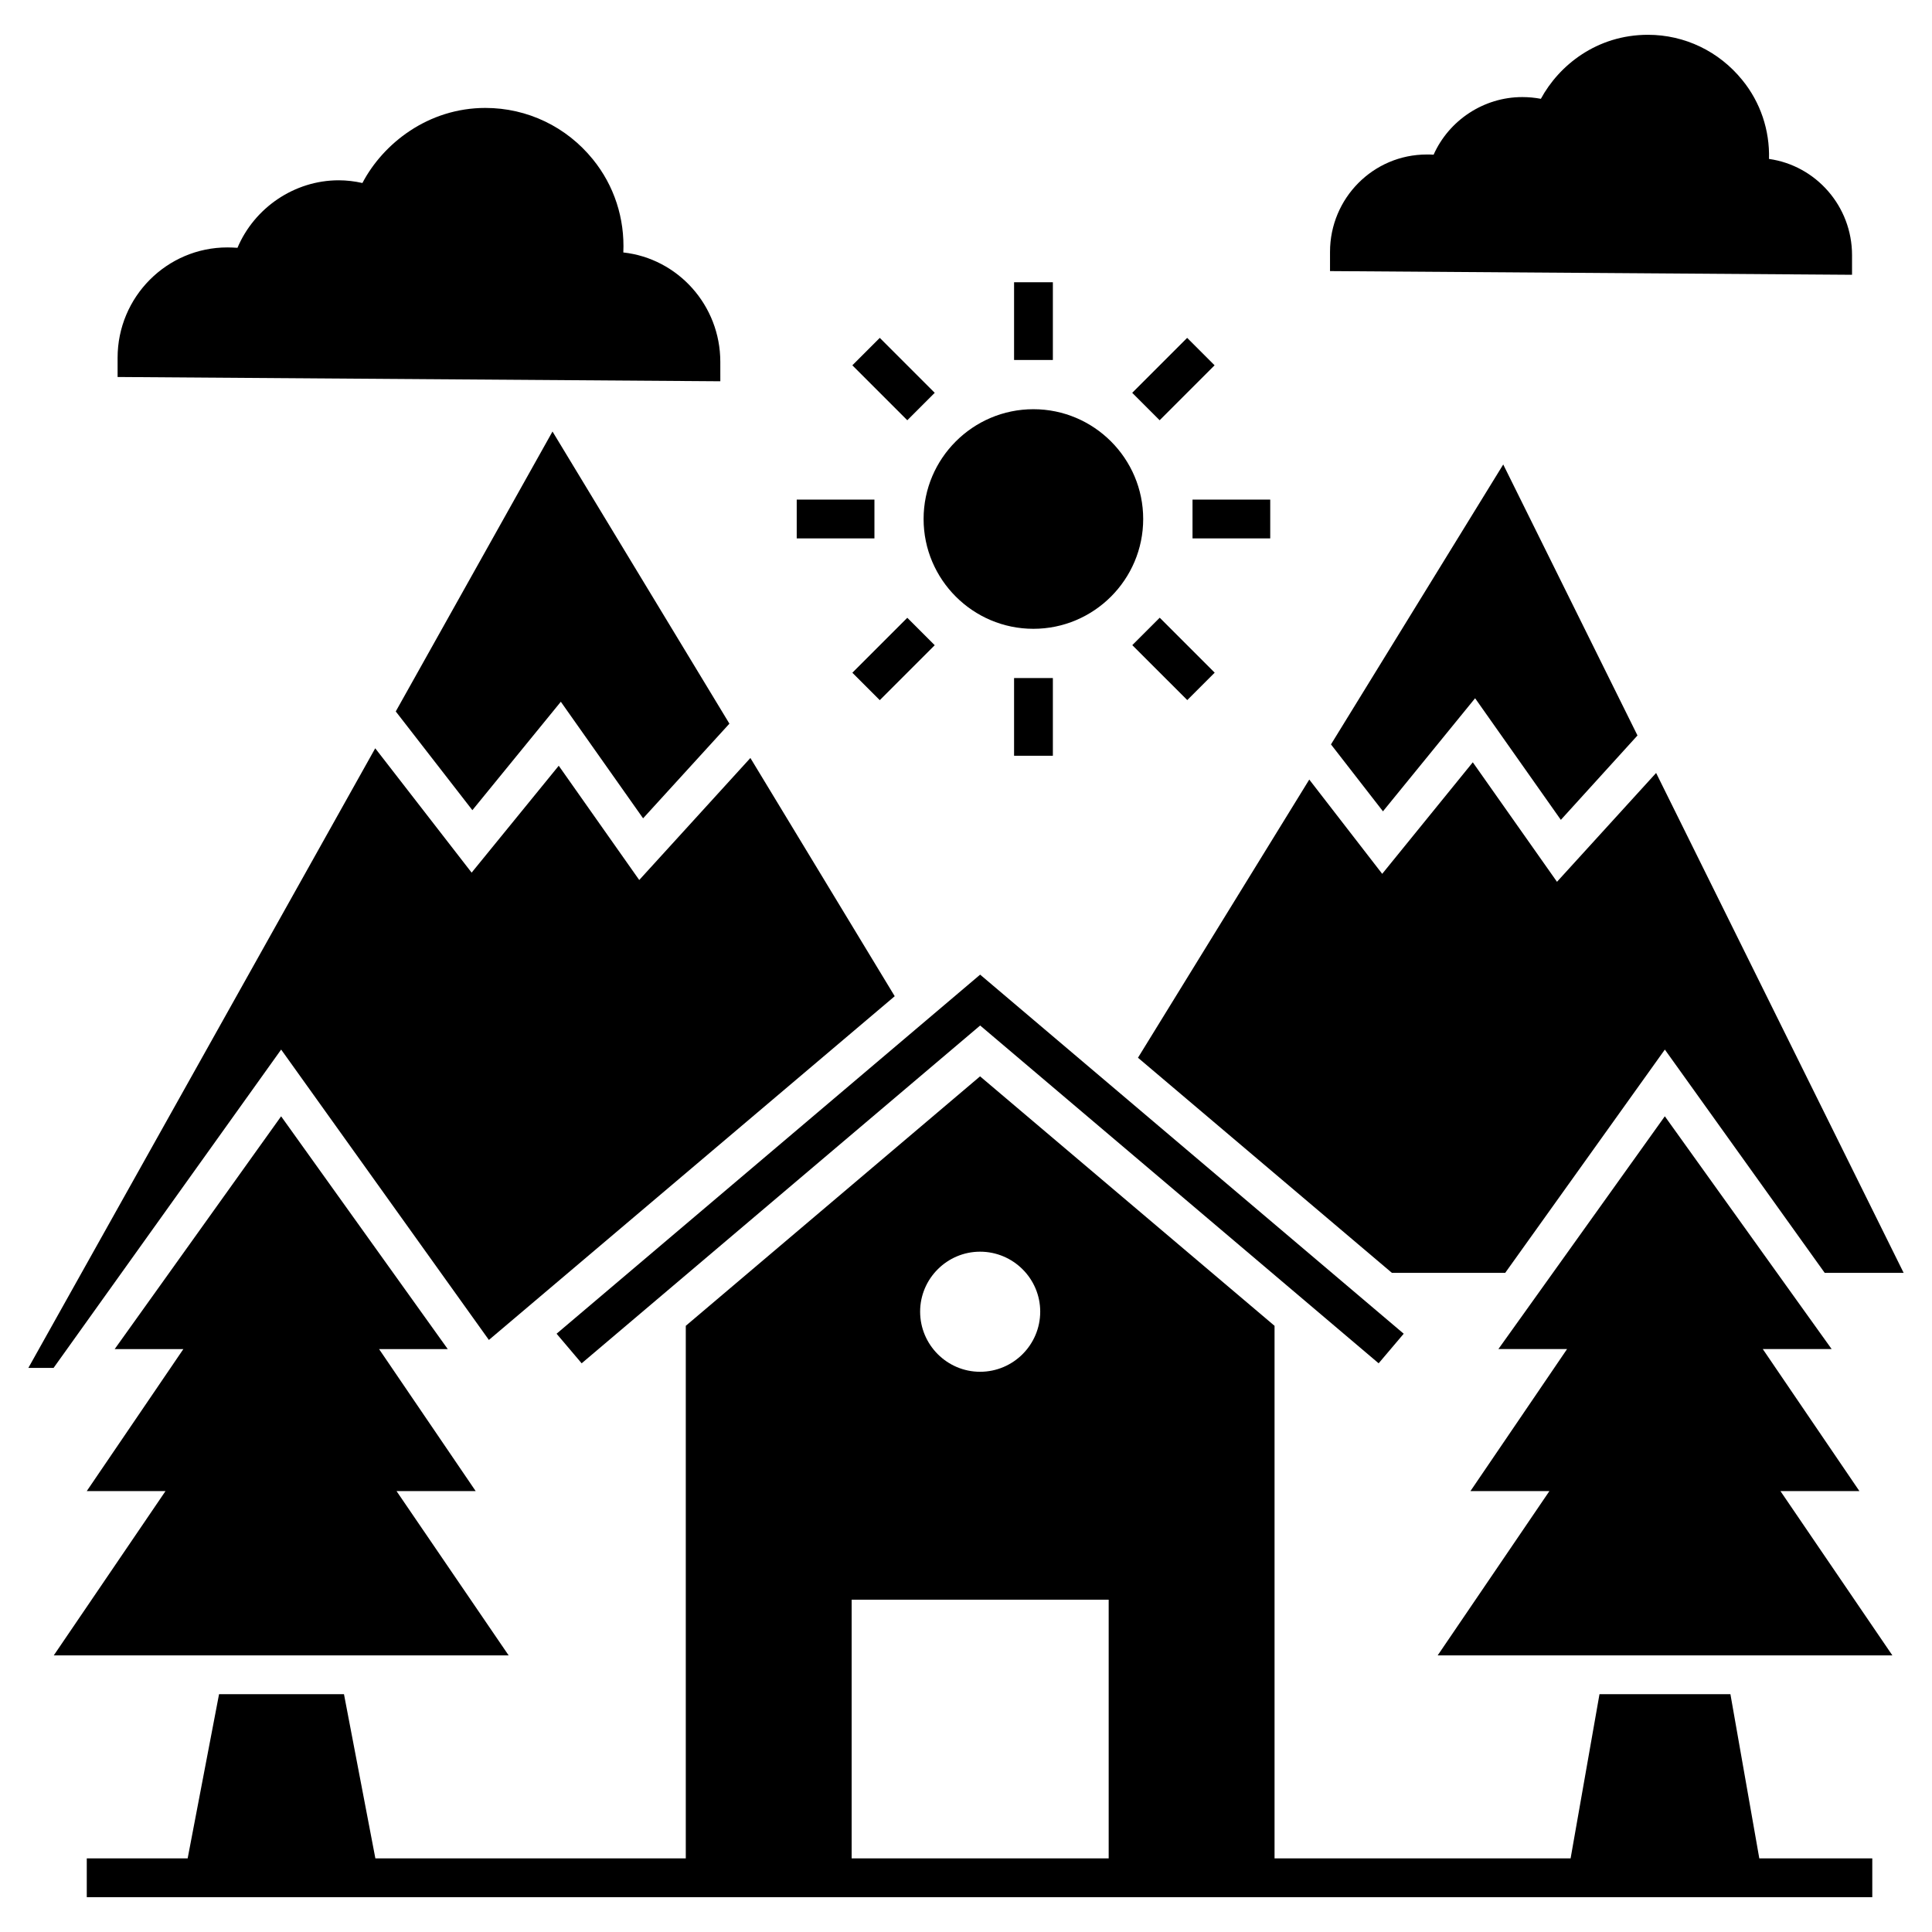
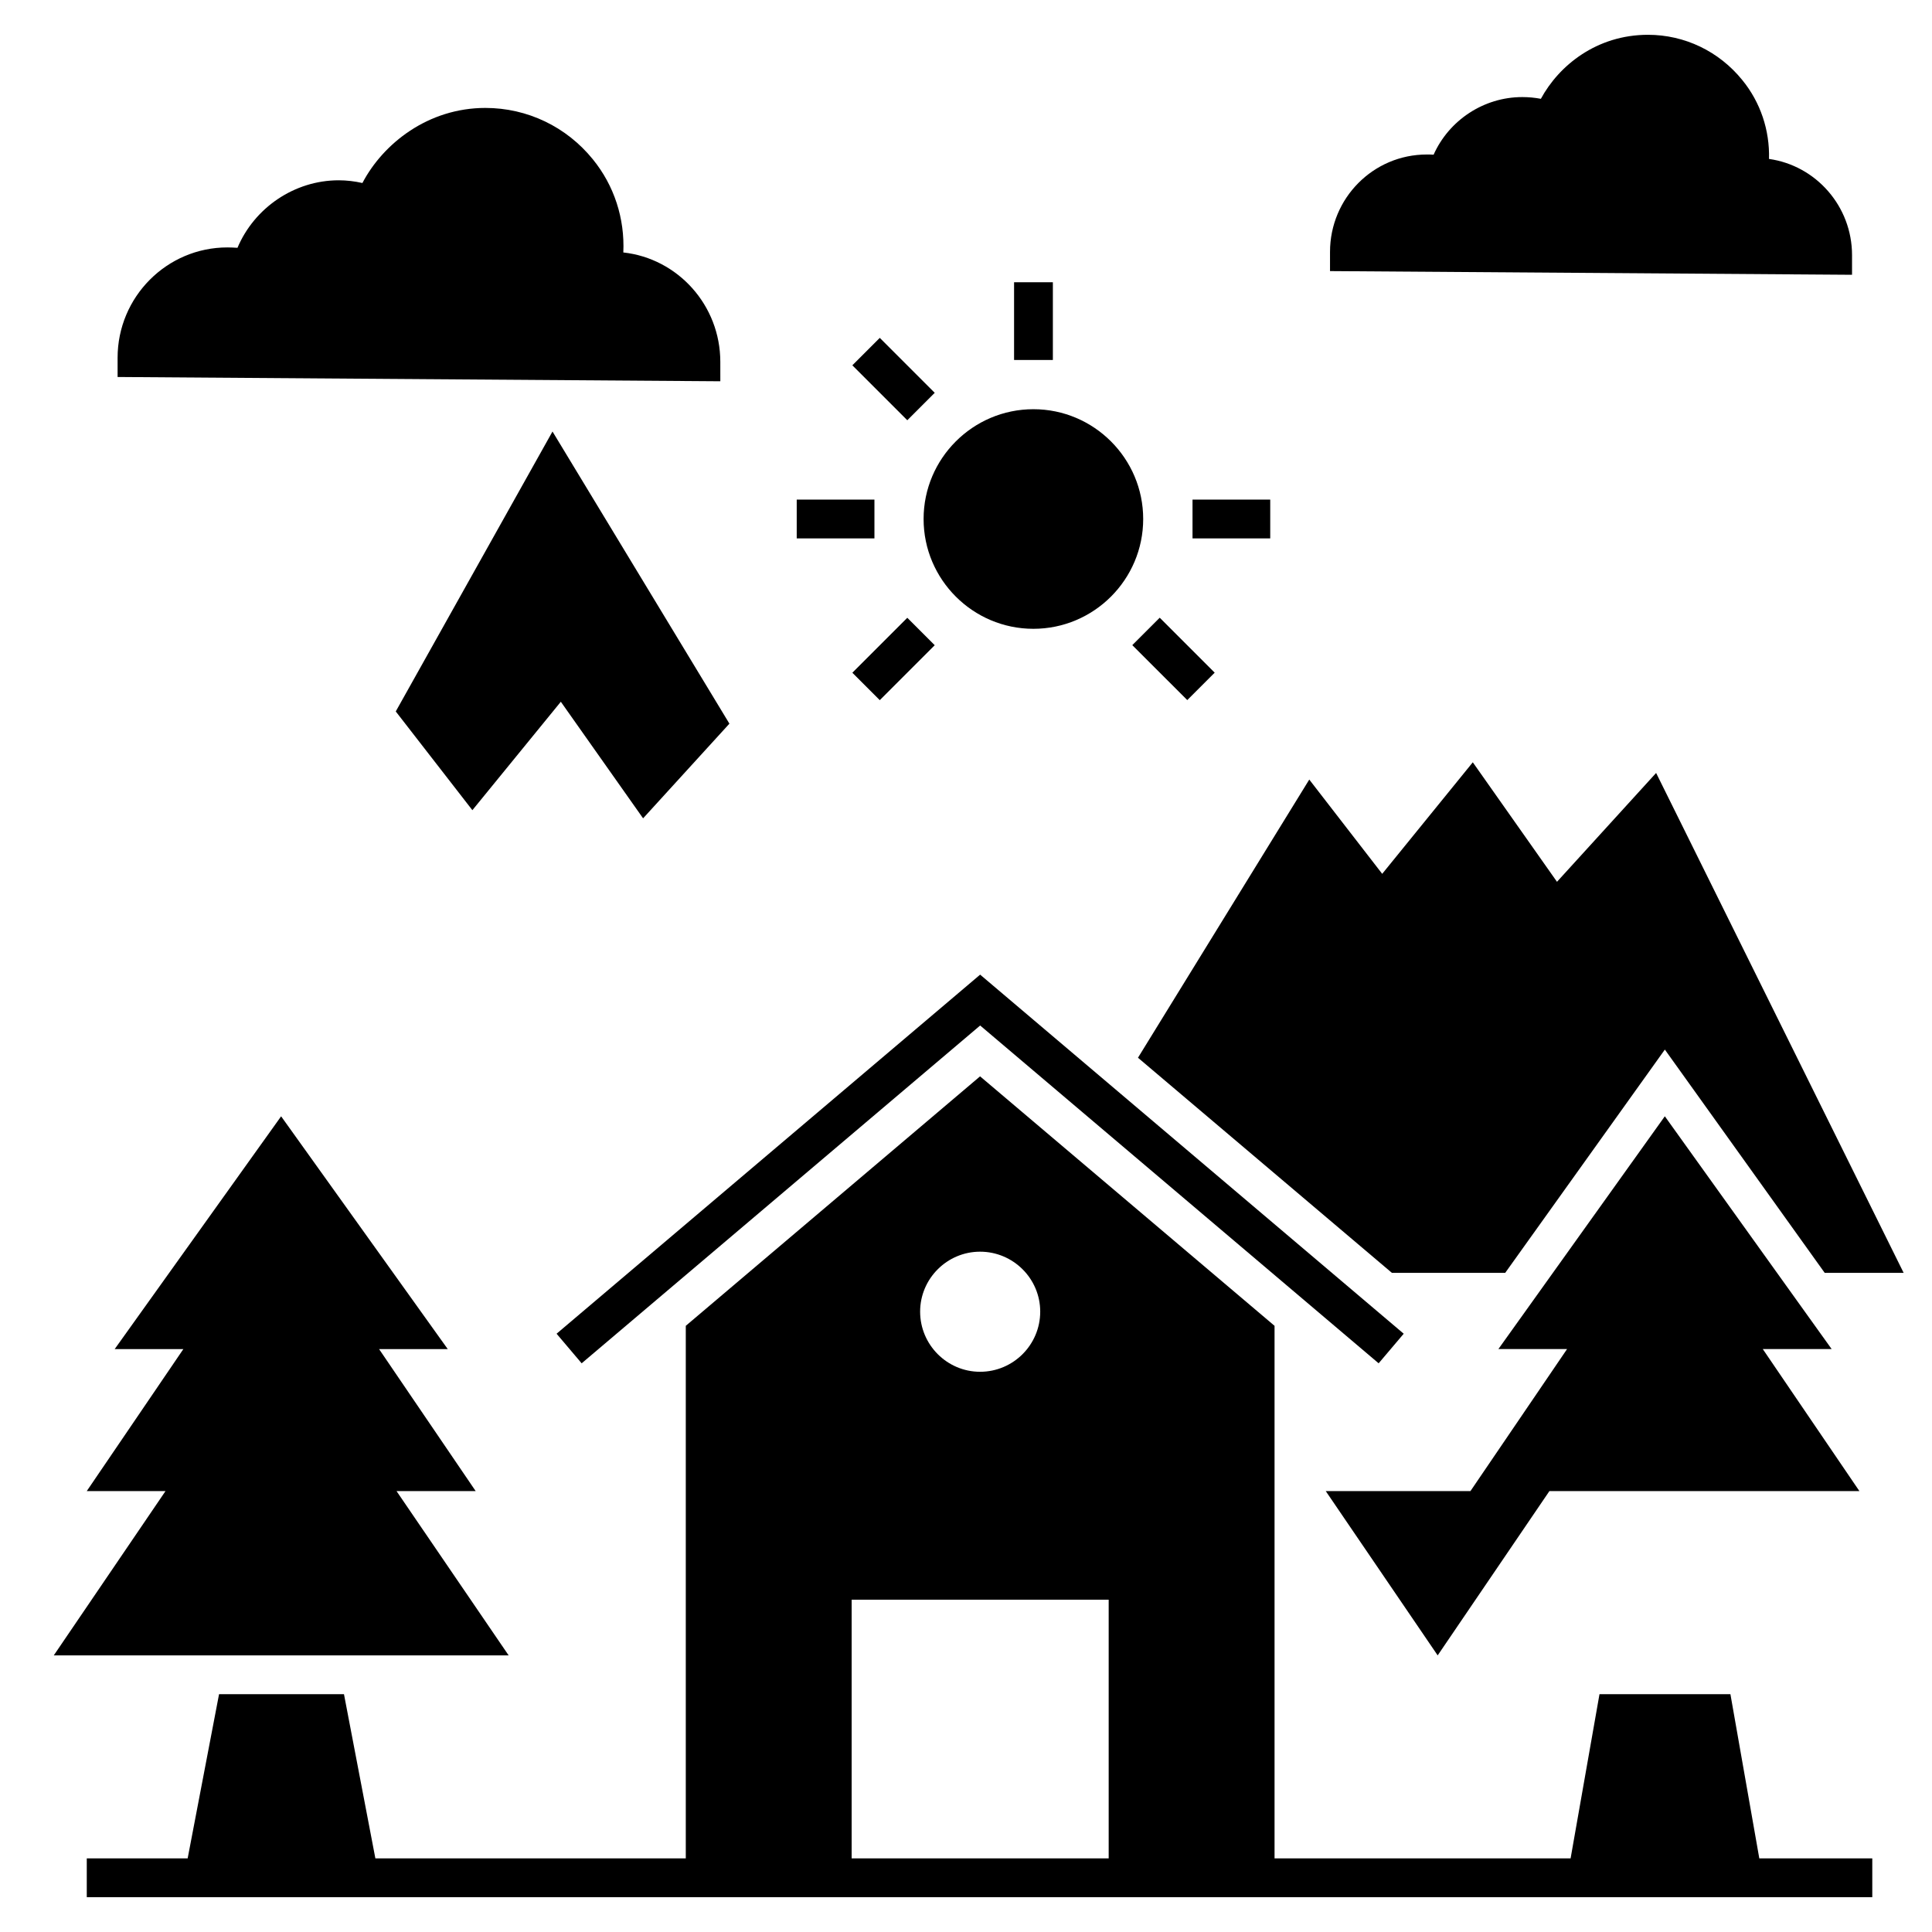
<svg xmlns="http://www.w3.org/2000/svg" fill="#000000" width="800px" height="800px" version="1.1" viewBox="144 144 512 512">
  <g>
    <path d="m291.5 497.45 6.644 7.84 105.61-89.52 105.6 89.52 6.644-7.84-112.25-95.16z" />
    <path d="m278.8 582.7-29.715-43.543h20.977l-25.602-37.633h18.199l-44.16-61.691-44.109 61.691h18.199l-25.602 37.633h20.871l-29.613 43.543z" />
-     <path d="m636.76 539.15-25.602-37.633h18.25l-44.211-61.691-44.109 61.691h18.199l-25.602 37.633h20.926l-29.613 43.543h120.5l-29.664-43.543z" />
+     <path d="m636.76 539.15-25.602-37.633h18.25l-44.211-61.691-44.109 61.691h18.199l-25.602 37.633h20.926l-29.613 43.543l-29.664-43.543z" />
    <path d="m602.58 592.98h-34.699l-7.656 43.516h-78.457v-141.14l-78.039-66.113-77.988 66.113v141.14h-82.262l-8.32-43.516h-33.109l-8.32 43.516h-26.734v10.281h473.18v-10.281h-29.941zm-198.85-117.27c8.789 0 15.938 7.144 15.938 15.887 0 8.789-7.144 15.938-15.938 15.938-8.738 0-15.887-7.144-15.887-15.938 0-8.738 7.144-15.887 15.887-15.887zm-34.035 92.227h68.117v68.555h-68.117z" />
    <path d="m248.88 332.54 20.305 26.164 23.441-28.734 21.801 30.895 22.875-25.086-46.883-77.422z" />
-     <path d="m273.56 499.1 107.55-91.094-38.25-63.133-29.457 32.336-21.332-30.281-23.086 28.328-25.547-32.953-91.922 164.2h6.684l60.305-84.359z" />
-     <path d="m510.5 359.01 24.418-29.969 22.723 32.23 20.309-22.363-35.578-71.816-45.648 74.184z" />
    <path d="m512.87 481.32h30.023l42.309-59.172 42.363 59.172h20.922l-65.598-132.48-26.27 28.844-22.312-31.668-24.008 29.559-19.328-24.984-45.395 73.719z" />
    <path d="m412.74 218.8h10.281v20.598h-10.281z" />
    <path d="m377.15 233.54 14.562 14.562-7.269 7.269-14.562-14.562z" />
    <path d="m355.14 276.4h20.594v10.281h-20.594z" />
    <path d="m377.15 329.55-7.269-7.269 14.562-14.562 7.269 7.269z" />
-     <path d="m412.74 323.69h10.281v20.594h-10.281z" />
    <path d="m451.34 307.7 14.566 14.562-7.269 7.269-14.566-14.562z" />
    <path d="m460.03 276.4h20.594v10.281h-20.594z" />
-     <path d="m458.61 233.54 7.269 7.269-14.562 14.562-7.269-7.269z" />
    <path d="m634.81 211.62c0-12.957-9.562-23.75-22.004-25.5 0.207-7.609-2.262-15.012-7.094-20.922-6.168-7.609-15.27-11.977-24.984-11.977-13.57 0-23.598 8.121-28.379 16.965-1.594-0.309-3.289-0.461-4.934-0.461-10.23 0-19.434 6.168-23.492 15.27-0.617-0.051-1.184-0.051-1.801-0.051-14.188 0-25.652 11.566-25.652 25.809v5.09l138.34 0.977z" />
    <path d="m334.89 239.9c0-15.012-11.258-27.402-25.703-28.996 0.41-8.996-2.418-17.734-8.07-24.676-6.992-8.637-17.375-13.625-28.48-13.625-15.164 0-27.094 9.406-32.594 19.895-2.055-0.461-4.164-0.719-6.273-0.719-11.773 0-22.363 7.301-26.836 17.891-0.875-0.051-1.801-0.102-2.672-0.102-16.039 0-29.098 13.109-29.098 29.25v5.09l159.73 1.133z" />
    <path d="m417.86 310.64c16.039 0 29.098-13.059 29.098-29.098 0-16.039-13.059-29.098-29.098-29.098-16.039 0-29.098 13.059-29.098 29.098 0 16.039 13.059 29.098 29.098 29.098z" />
  </g>
</svg>